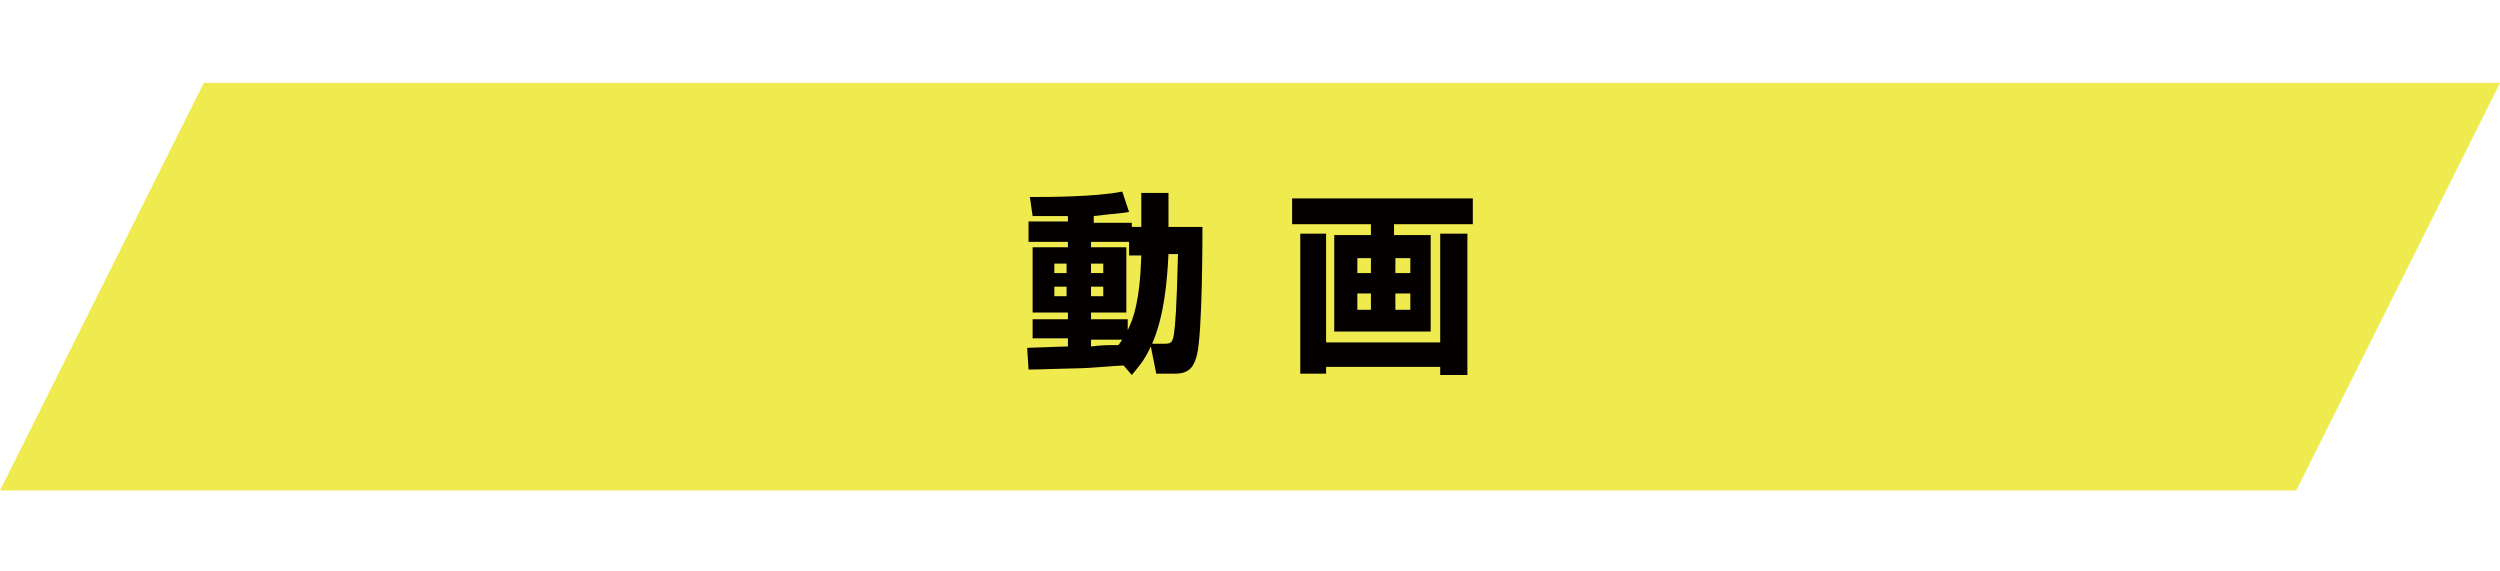
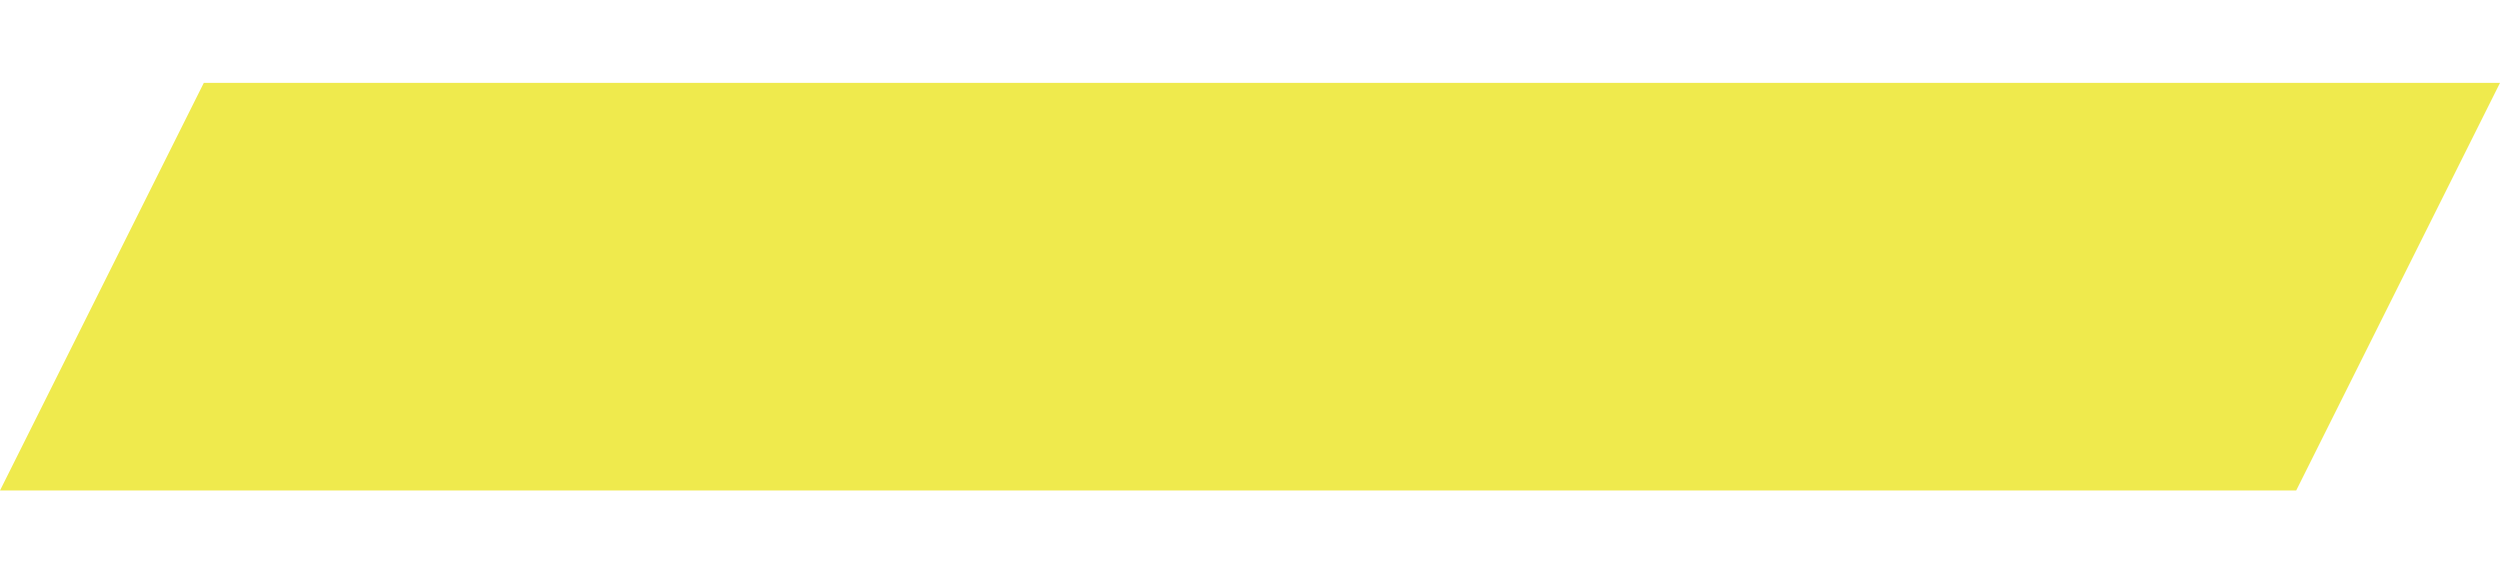
<svg xmlns="http://www.w3.org/2000/svg" version="1.1" id="レイヤー_1" x="0px" y="0px" viewBox="0 0 184 42" style="enable-background:new 0 0 184 42;" xml:space="preserve">
  <style type="text/css">
	.st0{fill:#EFEA4D;}
	.st1{fill:#040000;}
</style>
  <g id="レイヤー_2_1_">
</g>
  <polygon class="st0" points="169,36.1 0,36.1 15,6.1 184,6.1 " />
  <g>
-     <path class="st1" d="M82.7,26.9c-0.4,0-2.6,0.2-3.1,0.2c-0.5,0-3.3,0.1-3.9,0.1l-0.1-1.6c0.4,0,2.5-0.1,3-0.1v-0.6h-2.6v-1.4h2.6   V23h-2.6v-4.8h2.6v-0.4h-2.9v-1.5h2.9v-0.4c-0.7,0-2,0-2.6,0l-0.2-1.4c1.3,0,4.8,0,6.8-0.4l0.5,1.5c-0.5,0.1-0.9,0.1-2.6,0.3v0.5   h2.8v0.3H84v-2.5h2v2.5h2.5c0,0.6,0,7.8-0.4,9.4c-0.2,0.8-0.5,1.4-1.6,1.4h-1.4l-0.4-2c-0.5,1.1-1,1.6-1.4,2.1L82.7,26.9z    M77.6,19.4v0.7h0.9v-0.7H77.6z M77.6,21.1v0.7h0.9v-0.7H77.6z M83.1,18.8v-1h-2.8v0.4h2.6V23h-2.6v0.5H83v0.8   c0.4-0.8,0.9-2.1,1-5.5H83.1z M80.3,19.4v0.7h0.9v-0.7H80.3z M80.3,21.1v0.7h0.9v-0.7H80.3z M80.3,24.9v0.6c0.8-0.1,1.1-0.1,2-0.1   c0.2-0.2,0.2-0.3,0.3-0.4H80.3z M85.7,25.3c0.5,0,0.6-0.1,0.7-0.7c0.1-0.7,0.2-1.8,0.3-5.9H86c-0.1,2-0.3,4.5-1.2,6.6H85.7z" />
-     <path class="st1" d="M108.4,16.5h-5.8v0.8h2.7v7.1h-7.1v-7.1h2.7v-0.8h-5.8v-1.9h13.3V16.5z M95.7,17.2h1.9v8h8.4v-8h2v10.4h-2V27   h-8.4v0.5h-1.9V17.2z M99.9,19v1.1h1V19H99.9z M99.9,21.6v1.2h1v-1.2H99.9z M102.7,19v1.1h1.1V19H102.7z M102.7,21.6v1.2h1.1v-1.2   H102.7z" />
-   </g>
+     </g>
</svg>